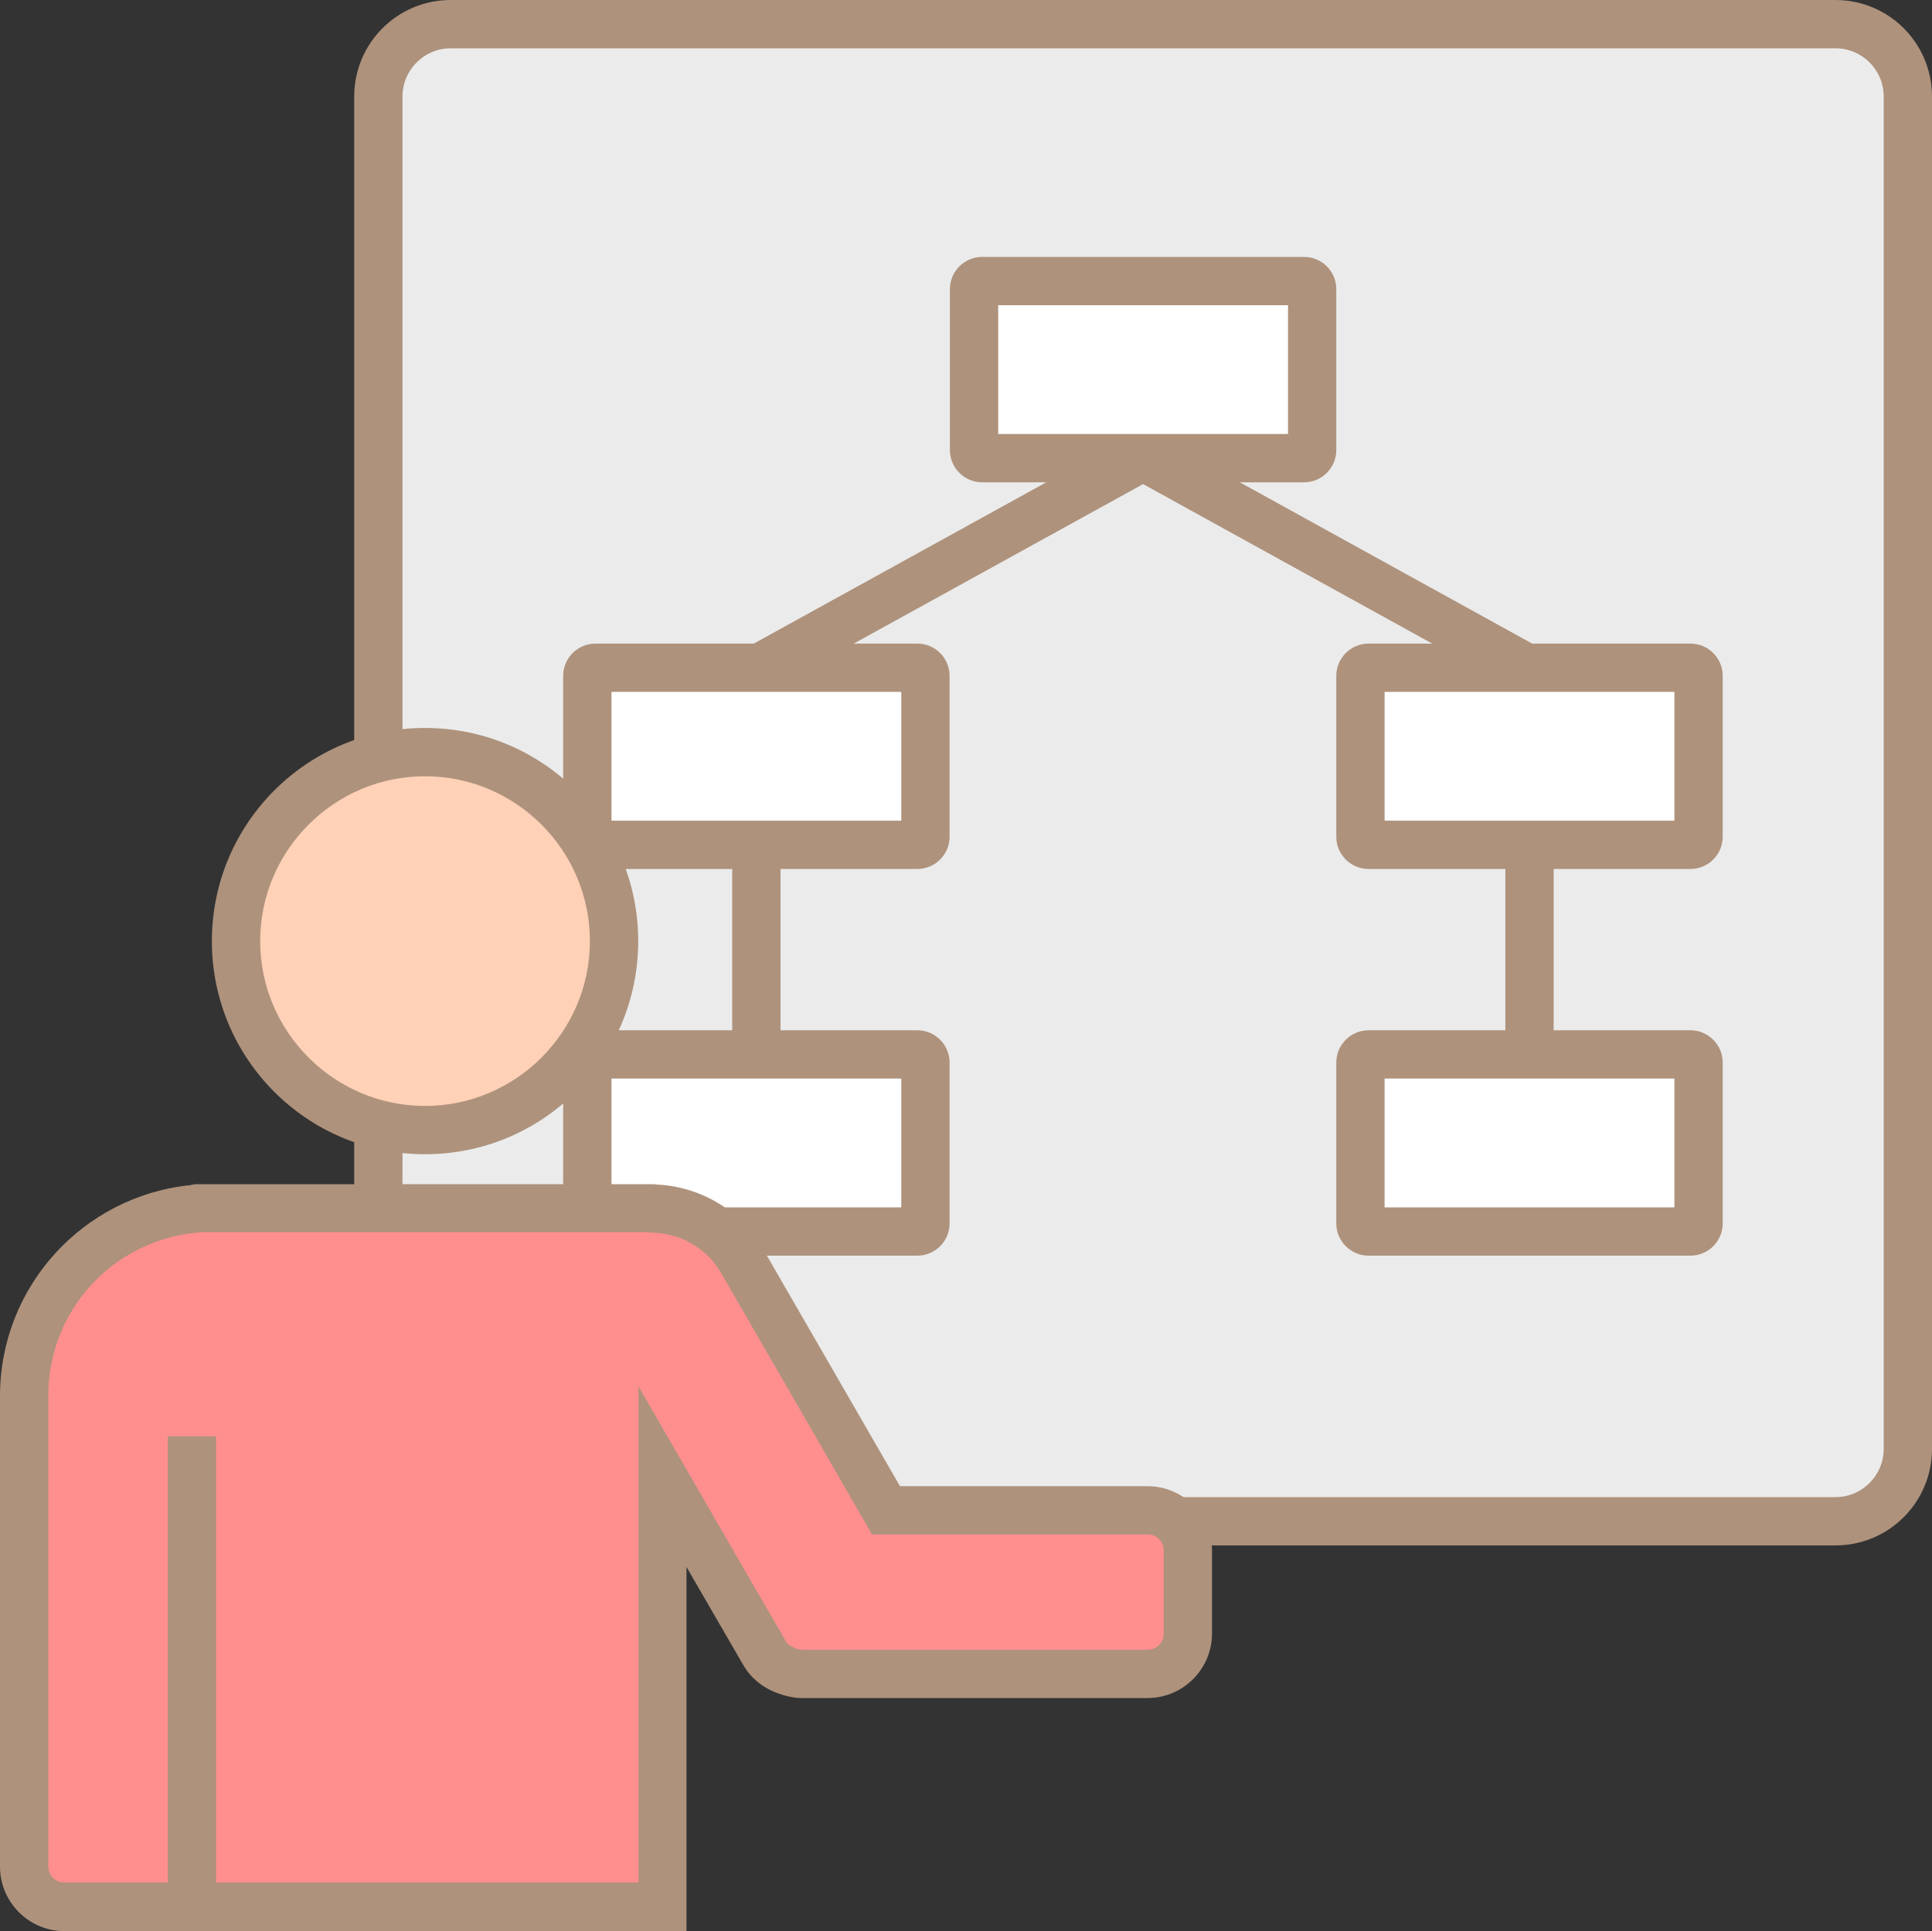
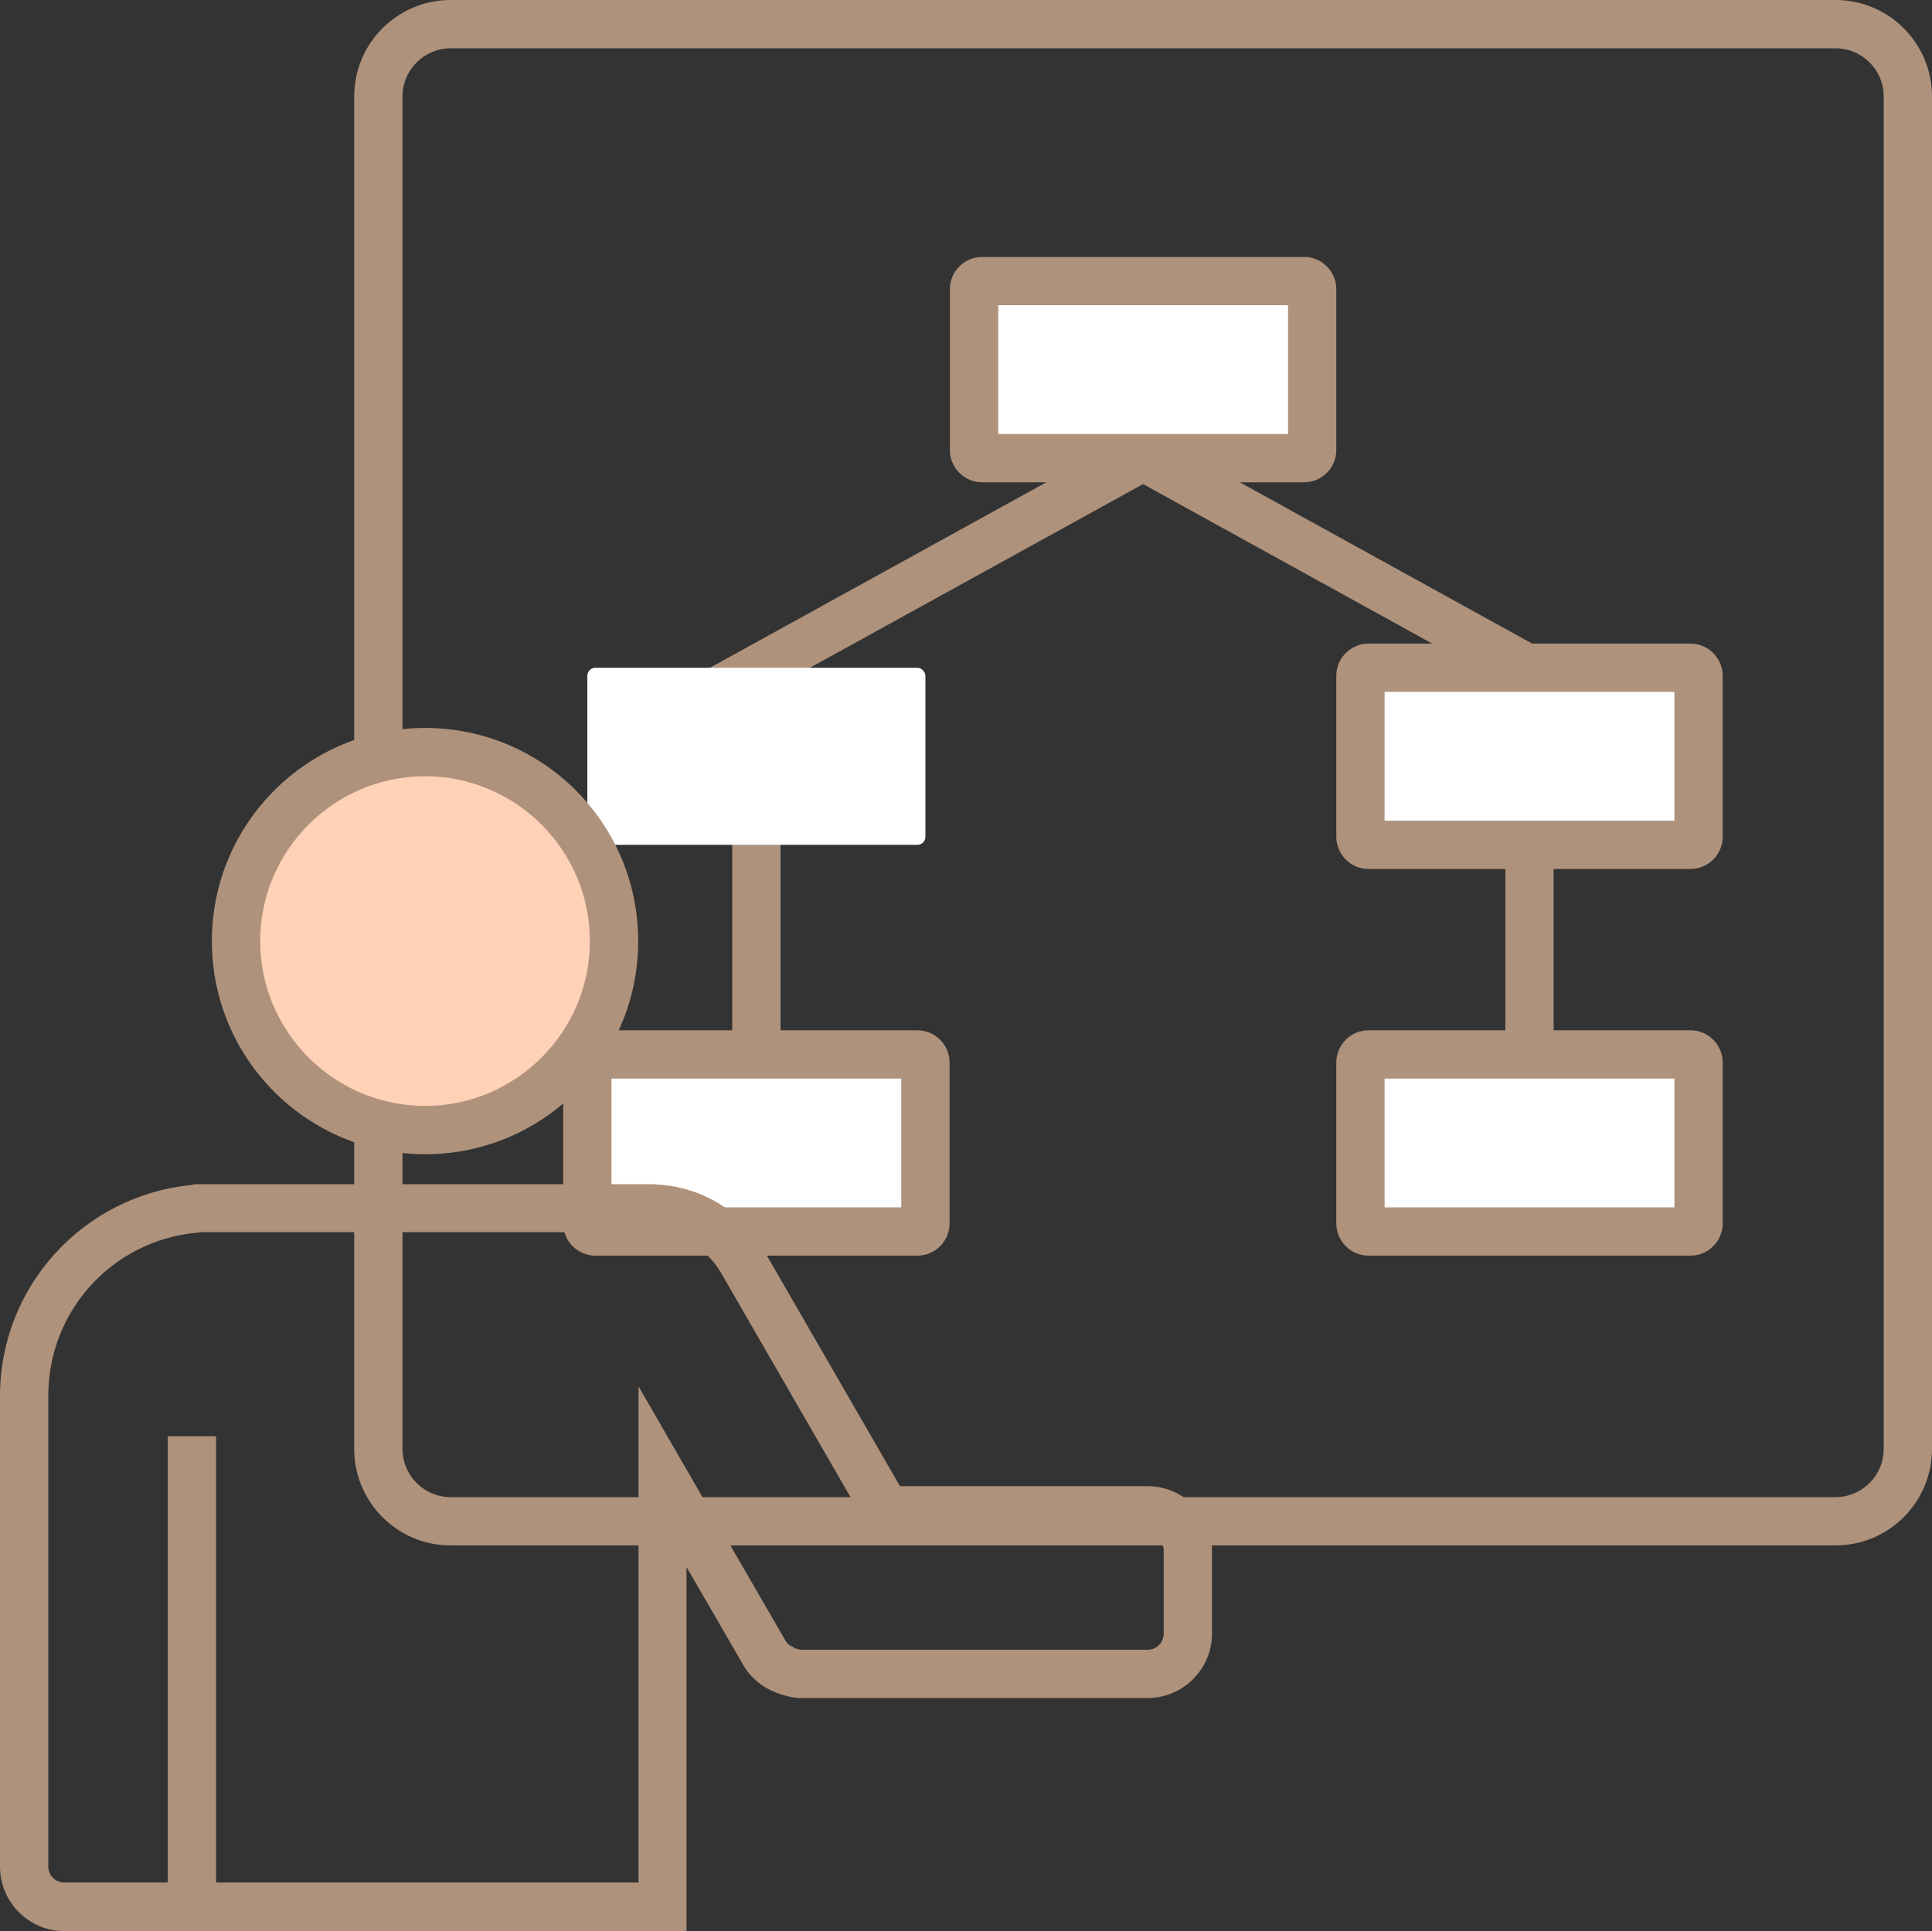
<svg xmlns="http://www.w3.org/2000/svg" id="b" viewBox="0 0 60 59.98">
  <rect x="0" y="0" width="60" height="59.98" fill="#333333" stroke="none" />
  <defs>
    <style>.d{fill:#ffd1b7;}.e{fill:none;}.e,.f{stroke:#ae927c;stroke-miterlimit:10;stroke-width:1.5px;}.g{fill:#ebebeb;}.f,.h{fill:#fff;}.i{fill:#ae927c;}.j{fill:#ff8f8f;}</style>
  </defs>
  <g id="c">
-     <rect class="g" x="11.75" y=".75" width="47.5" height="46.5" rx="2.25" ry="2.25" />
    <path class="i" d="M57,1.5c.83,0,1.5.67,1.5,1.5v42c0,.83-.67,1.5-1.5,1.5H14c-.83,0-1.5-.67-1.5-1.5V3c0-.83.67-1.5,1.5-1.5h43M57,0H14c-1.66,0-3,1.34-3,3v42c0,1.66,1.34,3,3,3h43c1.66,0,3-1.34,3-3V3c0-1.66-1.34-3-3-3h0Z" />
    <line class="e" x1="23.49" y1="26.19" x2="23.49" y2="32.39" />
    <line class="e" x1="36.93" y1="13.39" x2="22.06" y2="21.59" />
    <rect class="h" x="18.24" y="20.74" width="10.5" height="5.5" rx=".25" ry=".25" />
-     <path class="i" d="M27.99,21.49v4h-9v-4h9M28.49,19.99h-10c-.55,0-1,.45-1,1v5c0,.55.45,1,1,1h10c.55,0,1-.45,1-1v-5c0-.55-.45-1-1-1h0Z" />
    <rect class="h" x="18.24" y="32.75" width="10.5" height="5.5" rx=".25" ry=".25" />
    <path class="i" d="M27.99,33.5v4h-9v-4h9M28.49,32h-10c-.55,0-1,.45-1,1v5c0,.55.45,1,1,1h10c.55,0,1-.45,1-1v-5c0-.55-.45-1-1-1h0Z" />
    <line class="e" x1="47.5" y1="26.19" x2="47.5" y2="32.39" />
    <line class="e" x1="34.07" y1="13.39" x2="48.93" y2="21.59" />
    <rect class="h" x="42.25" y="20.74" width="10.5" height="5.5" rx=".25" ry=".25" />
    <path class="i" d="M52,21.49v4h-9v-4h9M52.5,19.99h-10c-.55,0-1,.45-1,1v5c0,.55.45,1,1,1h10c.55,0,1-.45,1-1v-5c0-.55-.45-1-1-1h0Z" />
    <rect class="h" x="42.25" y="32.75" width="10.5" height="5.5" rx=".25" ry=".25" />
    <path class="i" d="M52,33.5v4h-9v-4h9M52.5,32h-10c-.55,0-1,.45-1,1v5c0,.55.45,1,1,1h10c.55,0,1-.45,1-1v-5c0-.55-.45-1-1-1h0Z" />
    <rect class="h" x="30.25" y="8.73" width="10.5" height="5.5" rx=".25" ry=".25" />
    <path class="i" d="M40,9.48v4h-9v-4h9M40.5,7.98h-10c-.55,0-1,.45-1,1v5c0,.55.45,1,1,1h10c.55,0,1-.45,1-1v-5c0-.55-.45-1-1-1h0Z" />
    <path class="d" d="M13.2,35.09c-3.23,0-5.87-2.63-5.87-5.87s2.63-5.87,5.87-5.87,5.87,2.63,5.87,5.87-2.63,5.87-5.87,5.87Z" />
    <path class="i" d="M13.2,24.11c2.82,0,5.12,2.3,5.12,5.12s-2.3,5.12-5.12,5.12-5.12-2.3-5.12-5.12,2.3-5.12,5.12-5.12M13.2,22.61c-3.65,0-6.62,2.96-6.62,6.62s2.96,6.62,6.62,6.62,6.62-2.96,6.62-6.62-2.96-6.62-6.62-6.62h0Z" />
-     <path class="j" d="M2,59.23c-.69,0-1.25-.56-1.25-1.25v-14.62c0-3.01,2.25-5.5,5.24-5.8h.06s.09-.03.09-.03h14.19c1.14.06,2.15.66,2.71,1.63l4.48,7.75h8.12c.69,0,1.25.56,1.25,1.25v2.58c0,.69-.56,1.25-1.25,1.25h-10.76c-.1,0-.21-.02-.34-.06l-.13-.04c-.25-.1-.51-.25-.69-.55l-3.16-5.47v13.36H2Z" />
    <path class="i" d="M20.12,38.28h.02s.18.01.18.01c.87.04,1.64.5,2.07,1.24l4.26,7.38.43.75h8.56c.28,0,.5.22.5.5v2.58c0,.28-.22.5-.5.5h-10.76s-.05,0-.17-.04h-.04s0-.02,0-.02h0s-.03-.02-.03-.02c-.11-.04-.2-.11-.25-.21l-1.76-3.04-2.8-4.85v15.41H2c-.28,0-.5-.22-.5-.5v-14.62c0-2.62,1.96-4.79,4.57-5.06h.05s.05-.01.05-.01c.02,0,.04,0,.06-.01h13.89M20.32,36.78H6.08c-.06,0-.11.02-.17.03-3.32.34-5.91,3.14-5.91,6.55v14.62c0,1.1.9,2,2,2h19.32v-11.31l1.76,3.04c.23.4.59.69.99.85.04.02.09.03.14.05.04.01.08.03.12.04.18.05.36.09.55.09h10.76c1.1,0,2-.9,2-2v-2.58c0-1.1-.9-2-2-2h-7.69l-4.26-7.38c-.71-1.23-1.98-1.93-3.31-1.99-.02,0-.04-.01-.07-.01h0Z" />
    <line class="f" x1="5.96" y1="44.61" x2="5.96" y2="59.98" />
  </g>
</svg>